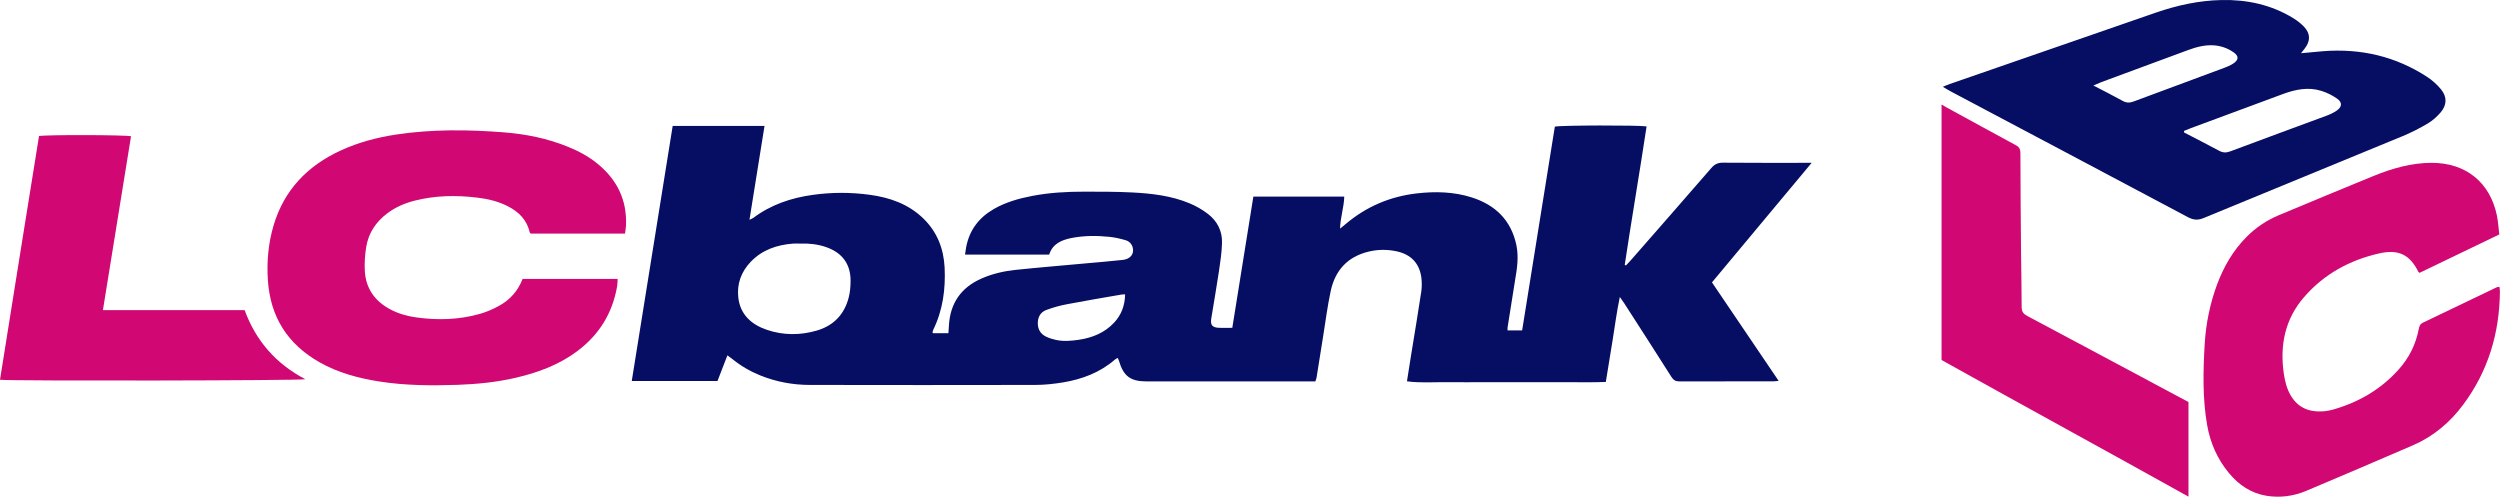
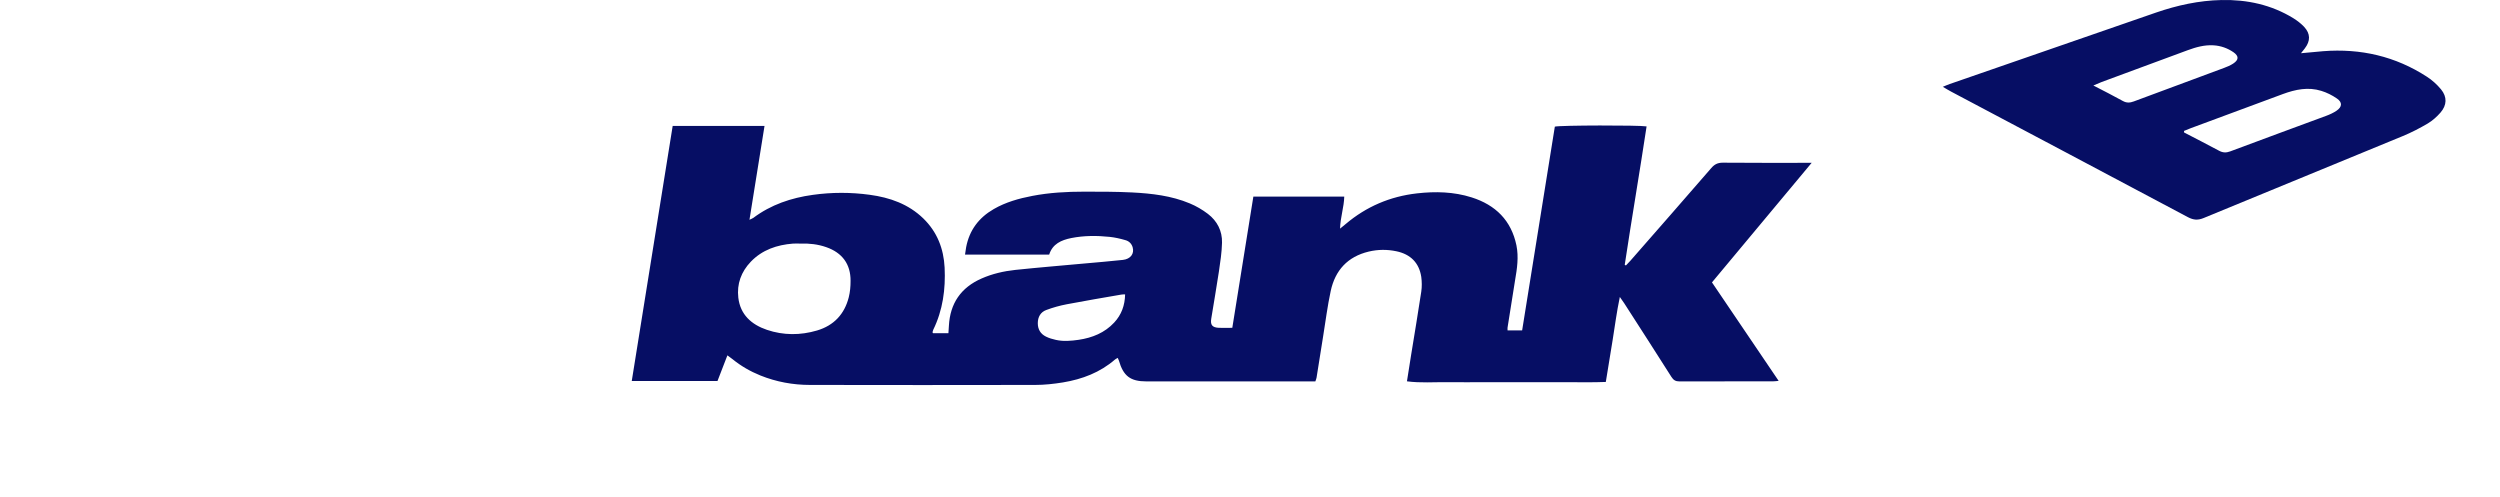
<svg xmlns="http://www.w3.org/2000/svg" width="151" height="30" viewBox="0 0 151 30" fill="none">
-   <path d="M37.761 14.108H32.056C32.032 14.08 32.004 14.065 31.999 14.046C31.831 13.299 31.353 12.807 30.689 12.466C30.105 12.163 29.474 12.012 28.824 11.936C27.547 11.78 26.275 11.804 25.022 12.125C24.439 12.277 23.889 12.513 23.401 12.878C22.703 13.398 22.249 14.084 22.115 14.941C22.043 15.4 22.01 15.878 22.034 16.341C22.086 17.406 22.627 18.182 23.569 18.684C24.061 18.944 24.587 19.095 25.137 19.171C26.428 19.351 27.71 19.318 28.967 18.963C29.359 18.854 29.747 18.688 30.105 18.494C30.789 18.13 31.282 17.581 31.564 16.848H37.306C37.297 17.013 37.297 17.16 37.273 17.302C36.991 18.911 36.197 20.212 34.877 21.201C33.768 22.034 32.501 22.502 31.162 22.815C30 23.084 28.819 23.203 27.628 23.245C26.05 23.297 24.473 23.288 22.909 23.042C21.642 22.843 20.413 22.512 19.294 21.878C17.362 20.78 16.329 19.133 16.181 16.938C16.105 15.802 16.205 14.685 16.53 13.597C17.166 11.468 18.577 10.01 20.585 9.087C21.646 8.6 22.77 8.302 23.923 8.127C26.089 7.8 28.264 7.824 30.44 7.994C31.765 8.099 33.065 8.359 34.304 8.865C34.944 9.125 35.547 9.447 36.082 9.882C37.282 10.857 37.885 12.102 37.809 13.649C37.799 13.796 37.77 13.942 37.751 14.113L37.761 14.108Z" fill="#D10774" />
-   <path d="M6.216 18.731H14.775C15.454 20.581 16.664 21.977 18.443 22.905C18.151 22.99 0.703 23.018 0 22.938C0.779 18.021 1.573 13.114 2.357 8.217C2.788 8.132 7.617 8.146 7.914 8.231C7.349 11.719 6.785 15.206 6.216 18.731Z" fill="#D10774" />
  <path d="M43.934 21.466C43.728 22.001 43.537 22.493 43.336 23.013H38.158C38.985 17.865 39.807 12.74 40.63 7.606H46.177C45.875 9.499 45.574 11.363 45.268 13.275C45.373 13.223 45.445 13.199 45.498 13.162C46.564 12.362 47.788 11.95 49.093 11.77C50.236 11.609 51.393 11.609 52.536 11.766C53.751 11.931 54.87 12.324 55.769 13.195C56.605 14.008 56.998 15.021 57.055 16.162C57.117 17.463 56.95 18.731 56.366 19.923C56.347 19.966 56.338 20.018 56.323 20.065C56.323 20.075 56.333 20.089 56.352 20.127H57.284C57.294 19.971 57.308 19.824 57.313 19.682C57.385 18.329 58.035 17.368 59.293 16.819C59.938 16.535 60.622 16.379 61.32 16.303C62.712 16.157 64.108 16.043 65.504 15.915C66.279 15.844 67.049 15.783 67.823 15.698C68.287 15.646 68.526 15.324 68.411 14.931C68.344 14.709 68.186 14.562 67.976 14.505C67.665 14.415 67.345 14.34 67.025 14.307C66.25 14.226 65.475 14.226 64.706 14.378C64.103 14.501 63.577 14.728 63.371 15.376H58.288C58.312 15.21 58.331 15.068 58.355 14.931C58.551 13.904 59.12 13.147 60.024 12.627C60.746 12.21 61.54 11.988 62.353 11.832C63.391 11.633 64.438 11.576 65.49 11.576C66.456 11.576 67.417 11.576 68.383 11.624C69.573 11.685 70.754 11.822 71.864 12.286C72.251 12.447 72.624 12.665 72.959 12.92C73.523 13.351 73.829 13.956 73.81 14.662C73.795 15.239 73.709 15.816 73.623 16.393C73.48 17.349 73.312 18.3 73.159 19.251C73.097 19.63 73.226 19.781 73.618 19.8C73.877 19.81 74.14 19.8 74.431 19.8C74.857 17.136 75.282 14.505 75.703 11.874H81.193C81.178 12.518 80.958 13.114 80.939 13.81C81.092 13.687 81.188 13.611 81.279 13.531C82.522 12.48 83.956 11.865 85.582 11.68C86.701 11.553 87.811 11.581 88.886 11.922C90.335 12.381 91.282 13.318 91.593 14.822C91.736 15.527 91.631 16.228 91.511 16.923C91.354 17.874 91.205 18.83 91.057 19.781C91.048 19.829 91.057 19.876 91.057 19.956H91.937C92.597 15.84 93.257 11.737 93.912 7.649C94.223 7.564 98.999 7.554 99.454 7.635C99.033 10.422 98.555 13.204 98.134 15.996C98.158 16.01 98.182 16.02 98.206 16.034C98.297 15.939 98.388 15.849 98.474 15.75C100.104 13.886 101.739 12.026 103.36 10.152C103.556 9.925 103.748 9.826 104.059 9.826C105.699 9.84 107.339 9.835 108.979 9.835H109.424C107.387 12.281 105.397 14.662 103.403 17.056C104.747 19.038 106.072 20.997 107.43 23.004C107.286 23.018 107.191 23.032 107.1 23.032C105.211 23.032 103.317 23.032 101.429 23.037C101.199 23.037 101.075 22.952 100.955 22.767C100.008 21.277 99.057 19.796 98.101 18.314C98.034 18.21 97.962 18.116 97.838 17.936C97.646 18.849 97.541 19.682 97.407 20.515C97.269 21.357 97.135 22.195 96.991 23.07C96.174 23.103 95.375 23.084 94.576 23.084C93.773 23.084 92.975 23.084 92.171 23.084H89.804C89.001 23.084 88.203 23.094 87.399 23.084C86.606 23.075 85.802 23.141 84.98 23.032C85.066 22.479 85.142 21.968 85.228 21.461C85.434 20.179 85.654 18.896 85.845 17.614C85.888 17.326 85.883 17.018 85.845 16.725C85.716 15.878 85.2 15.357 84.344 15.177C83.784 15.059 83.225 15.064 82.67 15.196C81.389 15.504 80.643 16.332 80.375 17.576C80.179 18.485 80.064 19.407 79.916 20.321C79.782 21.154 79.653 21.982 79.519 22.814C79.51 22.876 79.481 22.933 79.447 23.037H79.055C75.785 23.037 72.519 23.037 69.248 23.037C68.273 23.037 67.852 22.715 67.579 21.773C67.565 21.726 67.541 21.684 67.512 21.617C67.45 21.655 67.393 21.674 67.35 21.712C66.446 22.497 65.37 22.904 64.203 23.098C63.649 23.188 63.084 23.25 62.525 23.25C57.992 23.259 53.459 23.259 48.926 23.25C47.893 23.25 46.884 23.065 45.923 22.677C45.316 22.431 44.756 22.109 44.25 21.698C44.163 21.627 44.073 21.565 43.939 21.466H43.934ZM48.352 14.713C48.204 14.713 48.051 14.704 47.903 14.713C46.927 14.789 46.043 15.087 45.349 15.807C44.766 16.417 44.498 17.15 44.594 17.979C44.713 19.005 45.388 19.606 46.325 19.923C47.319 20.259 48.343 20.259 49.352 19.961C50.37 19.658 51.006 18.972 51.264 17.96C51.346 17.638 51.374 17.302 51.374 16.971C51.384 15.958 50.872 15.262 49.901 14.927C49.399 14.751 48.883 14.695 48.352 14.713ZM67.957 17.78C67.861 17.785 67.79 17.78 67.723 17.794C66.628 17.983 65.533 18.168 64.442 18.376C64.017 18.456 63.591 18.575 63.19 18.726C62.85 18.854 62.683 19.147 62.683 19.521C62.683 19.895 62.85 20.169 63.175 20.33C63.362 20.425 63.568 20.482 63.773 20.529C64.232 20.633 64.696 20.59 65.155 20.524C65.977 20.401 66.719 20.103 67.297 19.483C67.737 19.01 67.943 18.447 67.957 17.78Z" fill="#060E64" />
-   <path d="M150.947 14.165C149.288 14.964 147.705 15.726 146.142 16.479C146.099 16.446 146.08 16.441 146.075 16.431C145.568 15.4 144.894 15.04 143.727 15.3C141.929 15.703 140.375 16.55 139.165 17.946C138.008 19.28 137.697 20.856 137.941 22.559C138.008 23.013 138.113 23.453 138.343 23.856C138.759 24.589 139.409 24.887 140.232 24.849C140.48 24.84 140.734 24.793 140.973 24.722C142.503 24.277 143.823 23.501 144.884 22.313C145.506 21.617 145.912 20.808 146.089 19.895C146.123 19.715 146.161 19.573 146.357 19.483C147.839 18.778 149.317 18.064 150.799 17.354C150.837 17.335 150.88 17.335 150.967 17.321C150.976 17.425 151 17.515 150.995 17.61C150.971 20.117 150.288 22.413 148.777 24.442C147.983 25.512 146.979 26.359 145.745 26.894C143.603 27.826 141.451 28.734 139.295 29.648C138.529 29.969 137.721 30.078 136.899 29.946C135.966 29.794 135.225 29.293 134.632 28.578C133.929 27.731 133.499 26.752 133.313 25.682C133.026 24.054 133.069 22.408 133.164 20.766C133.241 19.531 133.485 18.324 133.92 17.16C134.322 16.091 134.886 15.116 135.703 14.297C136.263 13.739 136.908 13.304 137.645 12.996C139.543 12.206 141.441 11.411 143.345 10.635C144.473 10.176 145.64 9.835 146.878 9.835C148.939 9.835 150.402 11.018 150.814 13.024C150.89 13.394 150.909 13.772 150.957 14.165H150.947Z" fill="#D10774" />
  <path d="M117.342 5.245C117.519 5.174 117.638 5.117 117.763 5.075C121.913 3.636 126.068 2.193 130.224 0.759C131.505 0.319 132.815 0.031 134.178 0.002C135.727 -0.031 137.186 0.286 138.51 1.095C138.749 1.242 138.974 1.417 139.165 1.616C139.557 2.037 139.557 2.472 139.208 2.927C139.151 3.002 139.089 3.078 138.979 3.215C139.476 3.168 139.902 3.125 140.322 3.092C142.584 2.917 144.683 3.4 146.586 4.635C146.902 4.838 147.198 5.108 147.438 5.397C147.815 5.856 147.796 6.352 147.404 6.802C147.184 7.053 146.921 7.289 146.634 7.46C146.151 7.744 145.649 8.004 145.133 8.217C141.126 9.873 137.114 11.51 133.107 13.166C132.753 13.313 132.49 13.294 132.155 13.119C127.388 10.583 122.616 8.061 117.849 5.534C117.696 5.453 117.552 5.364 117.351 5.245H117.342ZM131.916 7.9C131.916 7.933 131.916 7.966 131.916 7.999C132.624 8.368 133.332 8.728 134.035 9.106C134.264 9.229 134.46 9.234 134.704 9.144C136.631 8.42 138.563 7.715 140.49 7.001C140.71 6.92 140.93 6.821 141.126 6.688C141.47 6.457 141.489 6.182 141.15 5.95C140.863 5.752 140.533 5.586 140.203 5.487C139.419 5.241 138.649 5.401 137.898 5.676C136.038 6.367 134.178 7.053 132.318 7.744C132.184 7.796 132.05 7.848 131.921 7.905L131.916 7.9ZM126.441 5.165C127.096 5.505 127.661 5.789 128.215 6.097C128.445 6.225 128.646 6.215 128.885 6.125C130.697 5.449 132.514 4.782 134.326 4.105C134.518 4.034 134.714 3.953 134.886 3.84C135.23 3.613 135.235 3.386 134.9 3.154C134.541 2.908 134.145 2.766 133.7 2.737C133.155 2.704 132.643 2.846 132.141 3.031C130.41 3.67 128.674 4.308 126.943 4.952C126.809 5.004 126.676 5.061 126.437 5.165H126.441Z" fill="#060E64" />
-   <path d="M132.184 24.286V29.997C127.23 27.234 122.19 24.49 117.27 21.745V6.31C117.27 6.31 117.476 6.438 117.557 6.48C118.958 7.242 120.359 8.018 121.765 8.775C121.985 8.893 122.033 9.04 122.033 9.267C122.037 11.25 122.052 13.228 122.071 15.21C122.08 16.327 122.109 17.439 122.109 18.556C122.109 18.835 122.224 18.968 122.458 19.091C124.758 20.311 127.053 21.542 129.348 22.767C130.286 23.269 131.228 23.77 132.189 24.286H132.184Z" fill="#D10774" />
</svg>